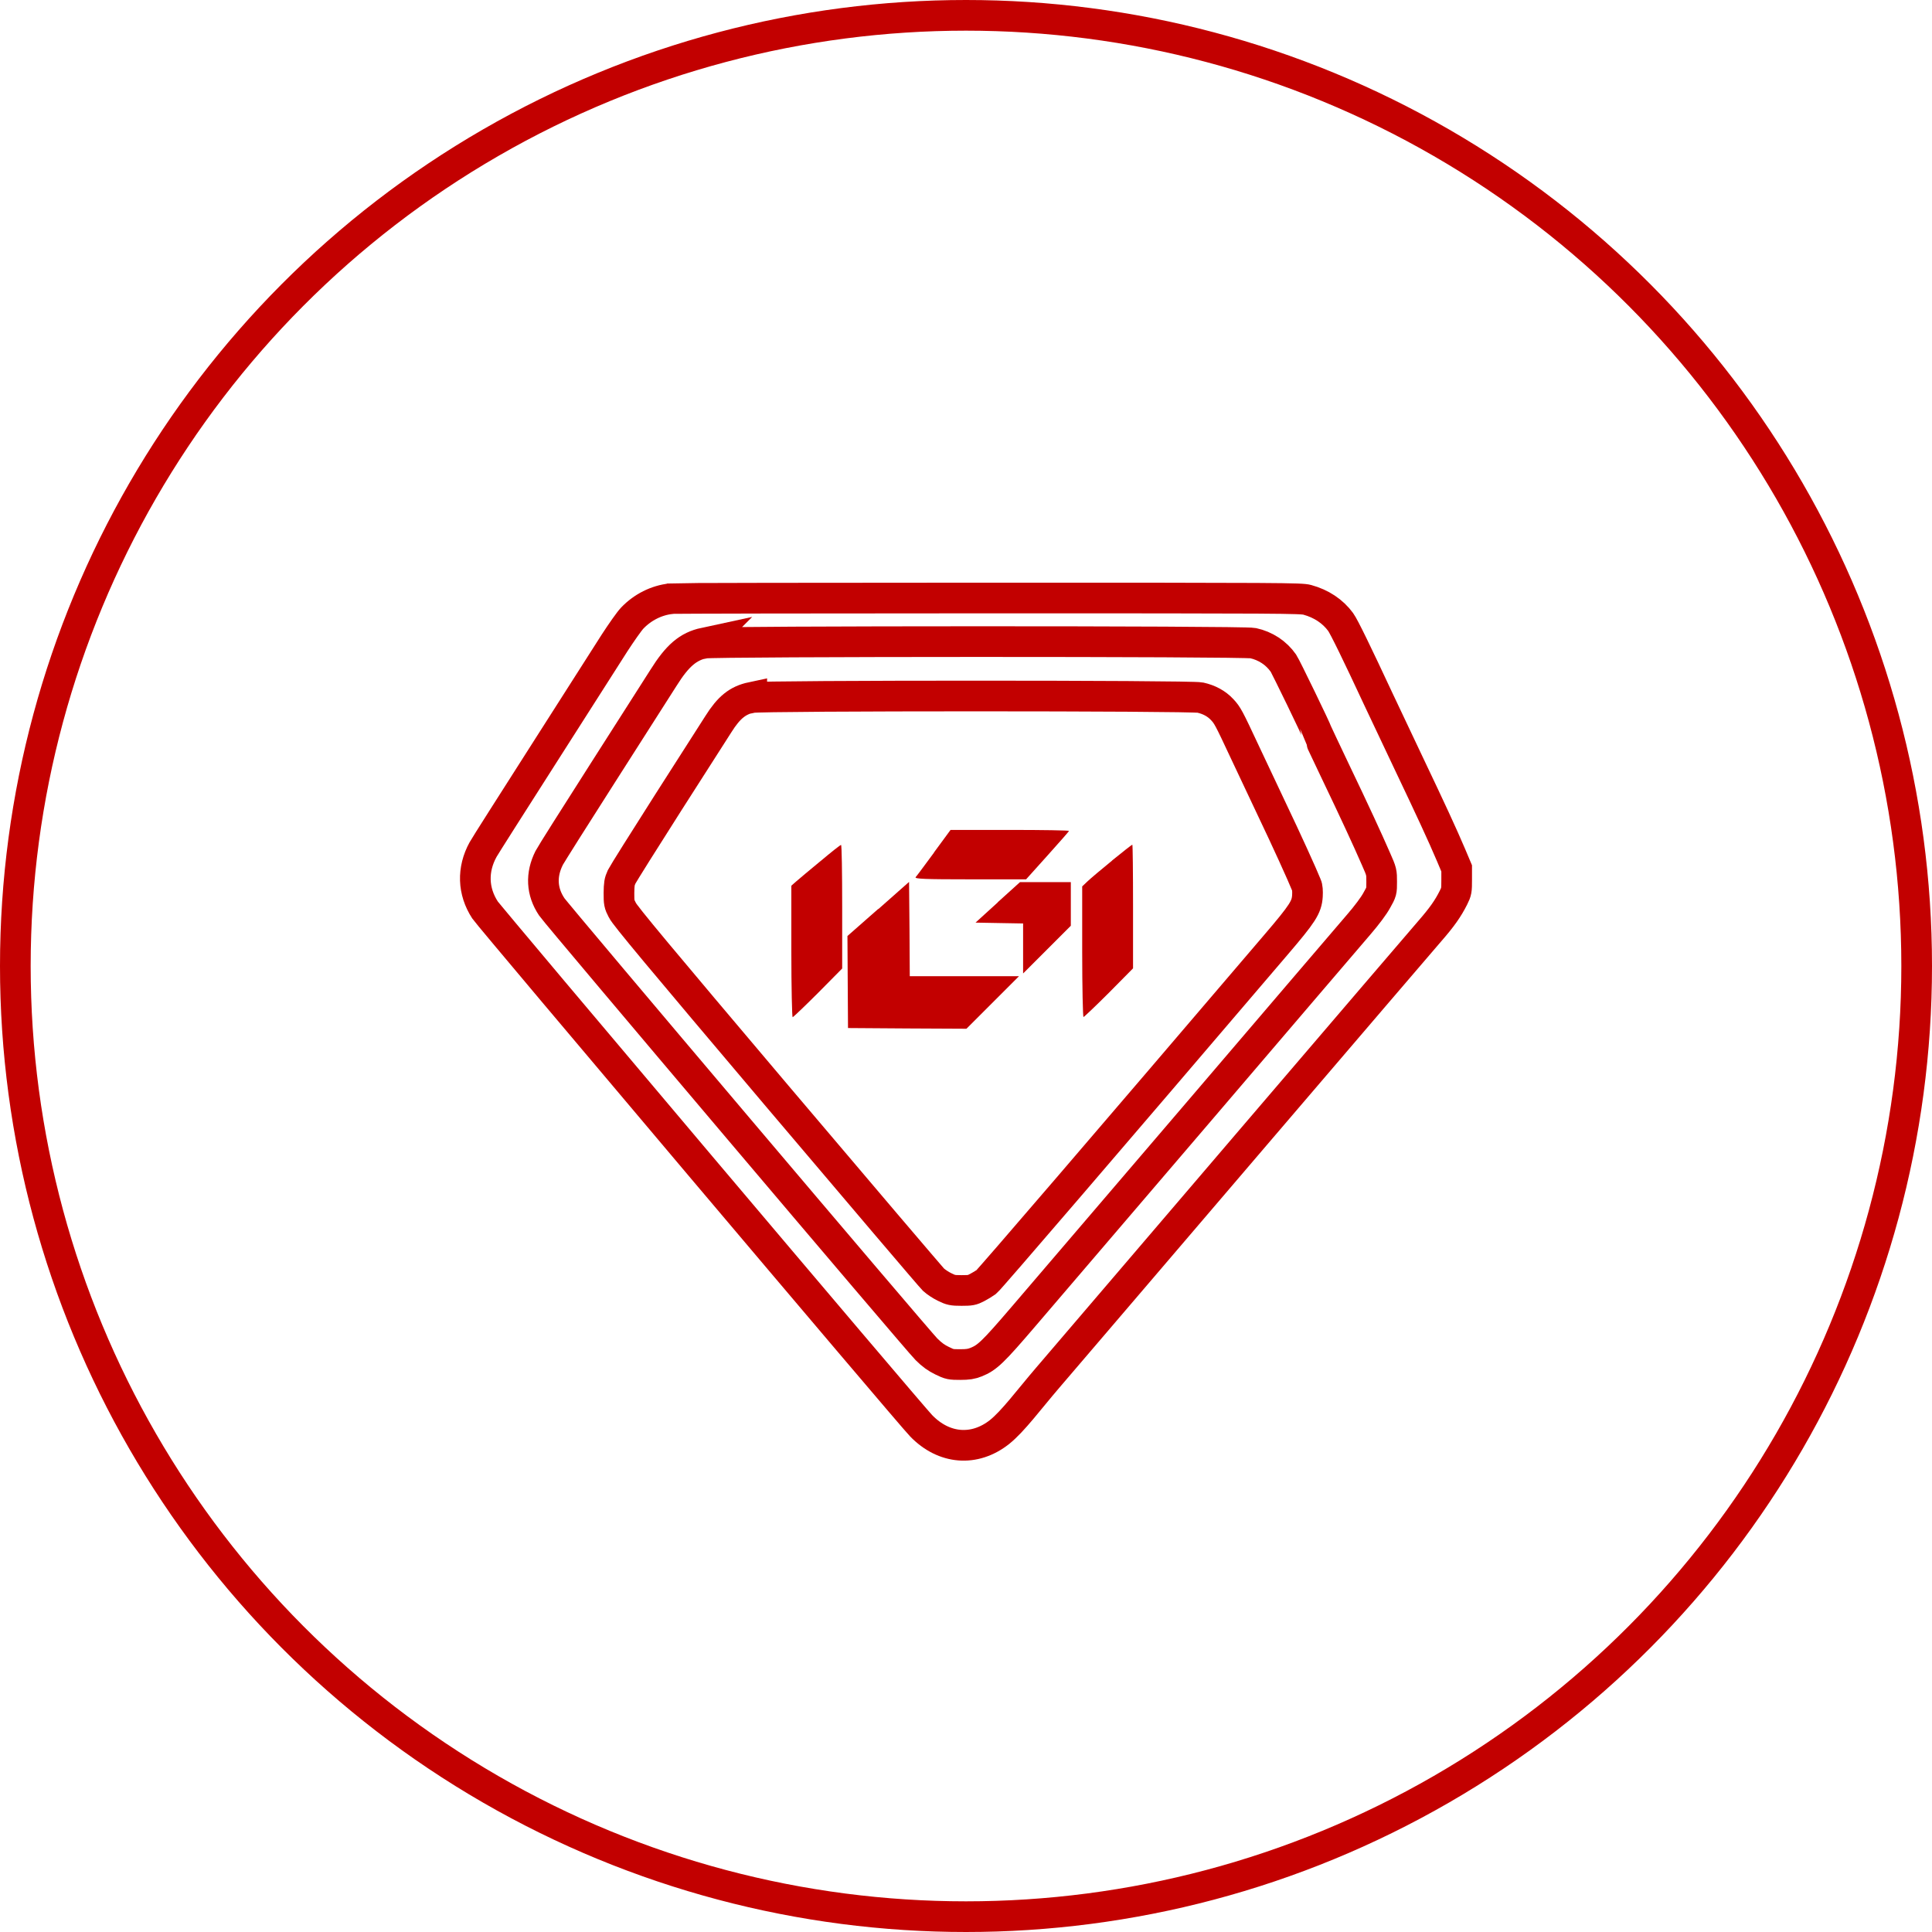
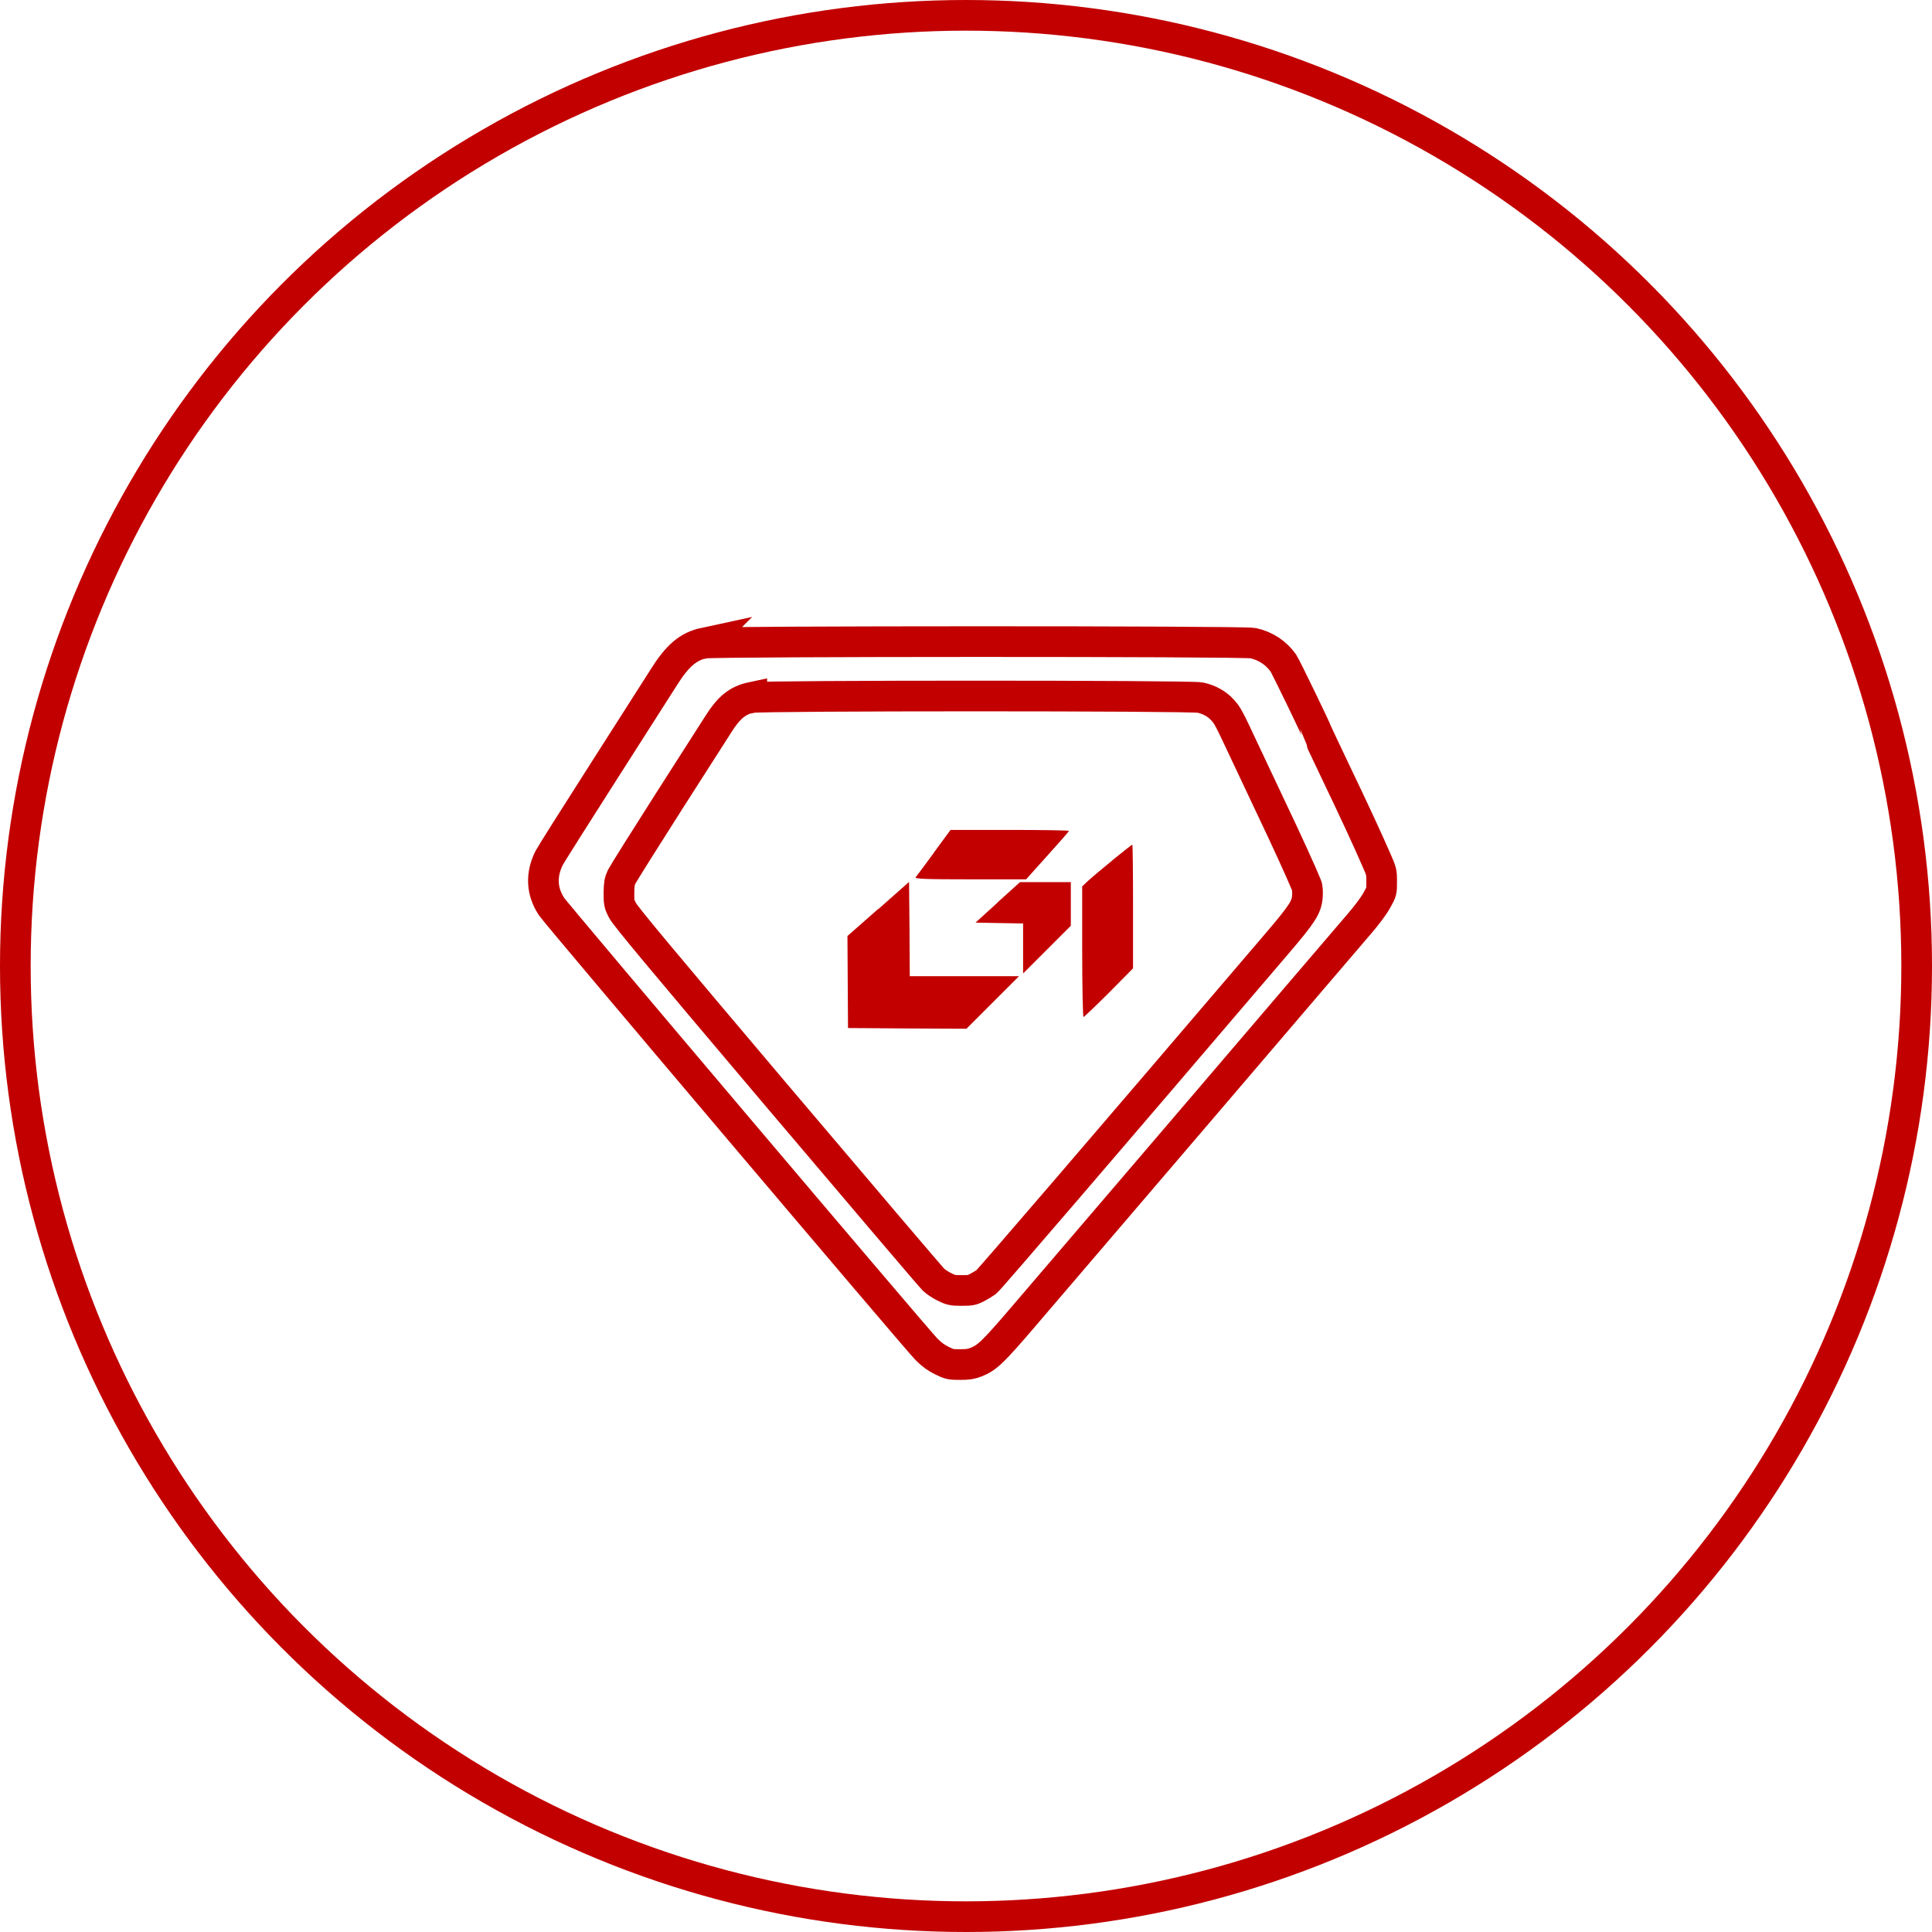
<svg xmlns="http://www.w3.org/2000/svg" fill="none" viewBox="0 0 126 126" height="126" width="126">
  <circle stroke-width="2" stroke="#C20000" r="62" cy="63" cx="63" />
-   <path stroke-miterlimit="10" stroke-width="2" stroke="#C20000" d="M43.756 39.046C42.812 39.148 41.913 39.602 41.237 40.306C41.033 40.519 40.524 41.251 40.089 41.917C39.663 42.584 37.597 45.816 35.504 49.104C33.411 52.383 31.605 55.217 31.503 55.411C30.79 56.708 30.836 58.125 31.633 59.347C31.939 59.811 59.39 92.291 60.075 92.985C61.566 94.523 63.557 94.68 65.187 93.393C66.076 92.68 67.095 91.29 68.318 89.864C69.846 88.086 75.884 81.01 81.747 74.157C87.619 67.294 92.768 61.274 93.213 60.764C94.037 59.82 94.435 59.255 94.796 58.532C94.991 58.144 95 58.069 95 57.375V56.634L94.629 55.754C94.065 54.43 93.324 52.827 91.851 49.734C91.119 48.197 90.24 46.335 89.897 45.603C88.498 42.603 87.665 40.889 87.433 40.565C86.924 39.871 86.174 39.37 85.257 39.12C84.849 39.009 83.803 39 64.493 39C53.305 39 43.978 39.019 43.775 39.037L43.756 39.046Z" />
  <path stroke-miterlimit="10" stroke-width="2" stroke="#C20000" d="M45.95 41.926C44.876 42.157 44.181 42.75 43.265 44.214C42.95 44.714 41.181 47.483 39.347 50.354C37.513 53.225 35.92 55.744 35.818 55.948C35.263 57.05 35.318 58.152 35.985 59.143C36.346 59.68 59.87 87.456 60.417 87.993C60.787 88.363 61.065 88.558 61.445 88.743C61.936 88.984 62.01 88.993 62.621 88.993C63.13 88.993 63.353 88.956 63.658 88.835C64.39 88.539 64.742 88.206 66.779 85.826C67.854 84.575 73.013 78.537 78.245 72.424C83.469 66.302 88.136 60.856 88.609 60.301C89.137 59.69 89.6 59.069 89.785 58.726C90.109 58.152 90.109 58.143 90.109 57.513C90.109 56.883 90.109 56.855 89.739 56.022C89.183 54.744 88.34 52.919 87.044 50.215C86.405 48.863 85.877 47.761 85.877 47.742C85.877 47.65 83.848 43.463 83.7 43.25C83.237 42.584 82.533 42.12 81.718 41.944C81.061 41.806 46.58 41.815 45.932 41.944L45.95 41.926Z" />
  <path stroke-miterlimit="10" stroke-width="2" stroke="#C20000" d="M49.027 45.476C48.11 45.671 47.536 46.134 46.85 47.227C46.628 47.579 45.155 49.876 43.581 52.339C42.016 54.793 40.645 56.979 40.543 57.183C40.395 57.507 40.376 57.655 40.367 58.239C40.367 58.868 40.376 58.952 40.59 59.359C40.756 59.711 42.96 62.351 50.703 71.501C56.149 77.929 60.724 83.309 60.881 83.458C61.039 83.606 61.363 83.819 61.613 83.939C62.011 84.134 62.113 84.162 62.706 84.162C63.299 84.162 63.391 84.143 63.715 83.976C63.91 83.874 64.188 83.708 64.327 83.606C64.521 83.458 72.356 74.335 83.211 61.619C84.961 59.572 85.221 59.165 85.267 58.433C85.285 58.127 85.267 57.85 85.202 57.72C84.952 57.09 83.878 54.728 82.97 52.83C82.414 51.654 81.609 49.95 81.183 49.042C80.127 46.782 80.053 46.653 79.71 46.282C79.34 45.884 78.858 45.624 78.275 45.495C77.617 45.356 49.675 45.356 49.027 45.495V45.476Z" />
  <path fill="#C20000" d="M60.918 55.598C60.316 56.413 59.779 57.144 59.714 57.209C59.64 57.32 60.353 57.348 63.261 57.348H66.919L68.309 55.801C69.077 54.94 69.716 54.227 69.716 54.19C69.716 54.153 67.985 54.125 65.854 54.125H61.992L60.909 55.598H60.918Z" />
-   <path fill="#C20000" d="M53.508 56.161C52.813 56.736 52.091 57.337 51.924 57.486L51.609 57.764V62.052C51.609 64.413 51.656 66.34 51.693 66.34C51.73 66.34 52.489 65.617 53.35 64.756L54.925 63.163V59.134C54.925 56.911 54.897 55.096 54.851 55.105C54.795 55.105 54.193 55.587 53.499 56.171L53.508 56.161Z" />
  <path fill="#C20000" d="M72.542 56.114C71.847 56.679 71.115 57.299 70.93 57.475L70.578 57.809V62.069C70.578 64.412 70.624 66.329 70.662 66.329C70.698 66.329 71.458 65.607 72.319 64.746L73.894 63.153V59.124C73.894 56.901 73.875 55.086 73.847 55.086C73.82 55.086 73.227 55.549 72.532 56.114H72.542Z" />
  <path fill="#C20000" d="M57.268 59.285L55.268 61.044L55.286 64.045L55.305 67.046L59.167 67.073L63.029 67.092L64.742 65.379L66.456 63.665H59.333L59.315 60.59L59.287 57.516L57.287 59.285H57.268Z" />
  <path fill="#C20000" d="M65.066 58.856L63.621 60.171L65.168 60.199L66.724 60.226V63.486L68.28 61.931L69.836 60.374V57.531H66.52L65.075 58.837L65.066 58.856Z" />
</svg>